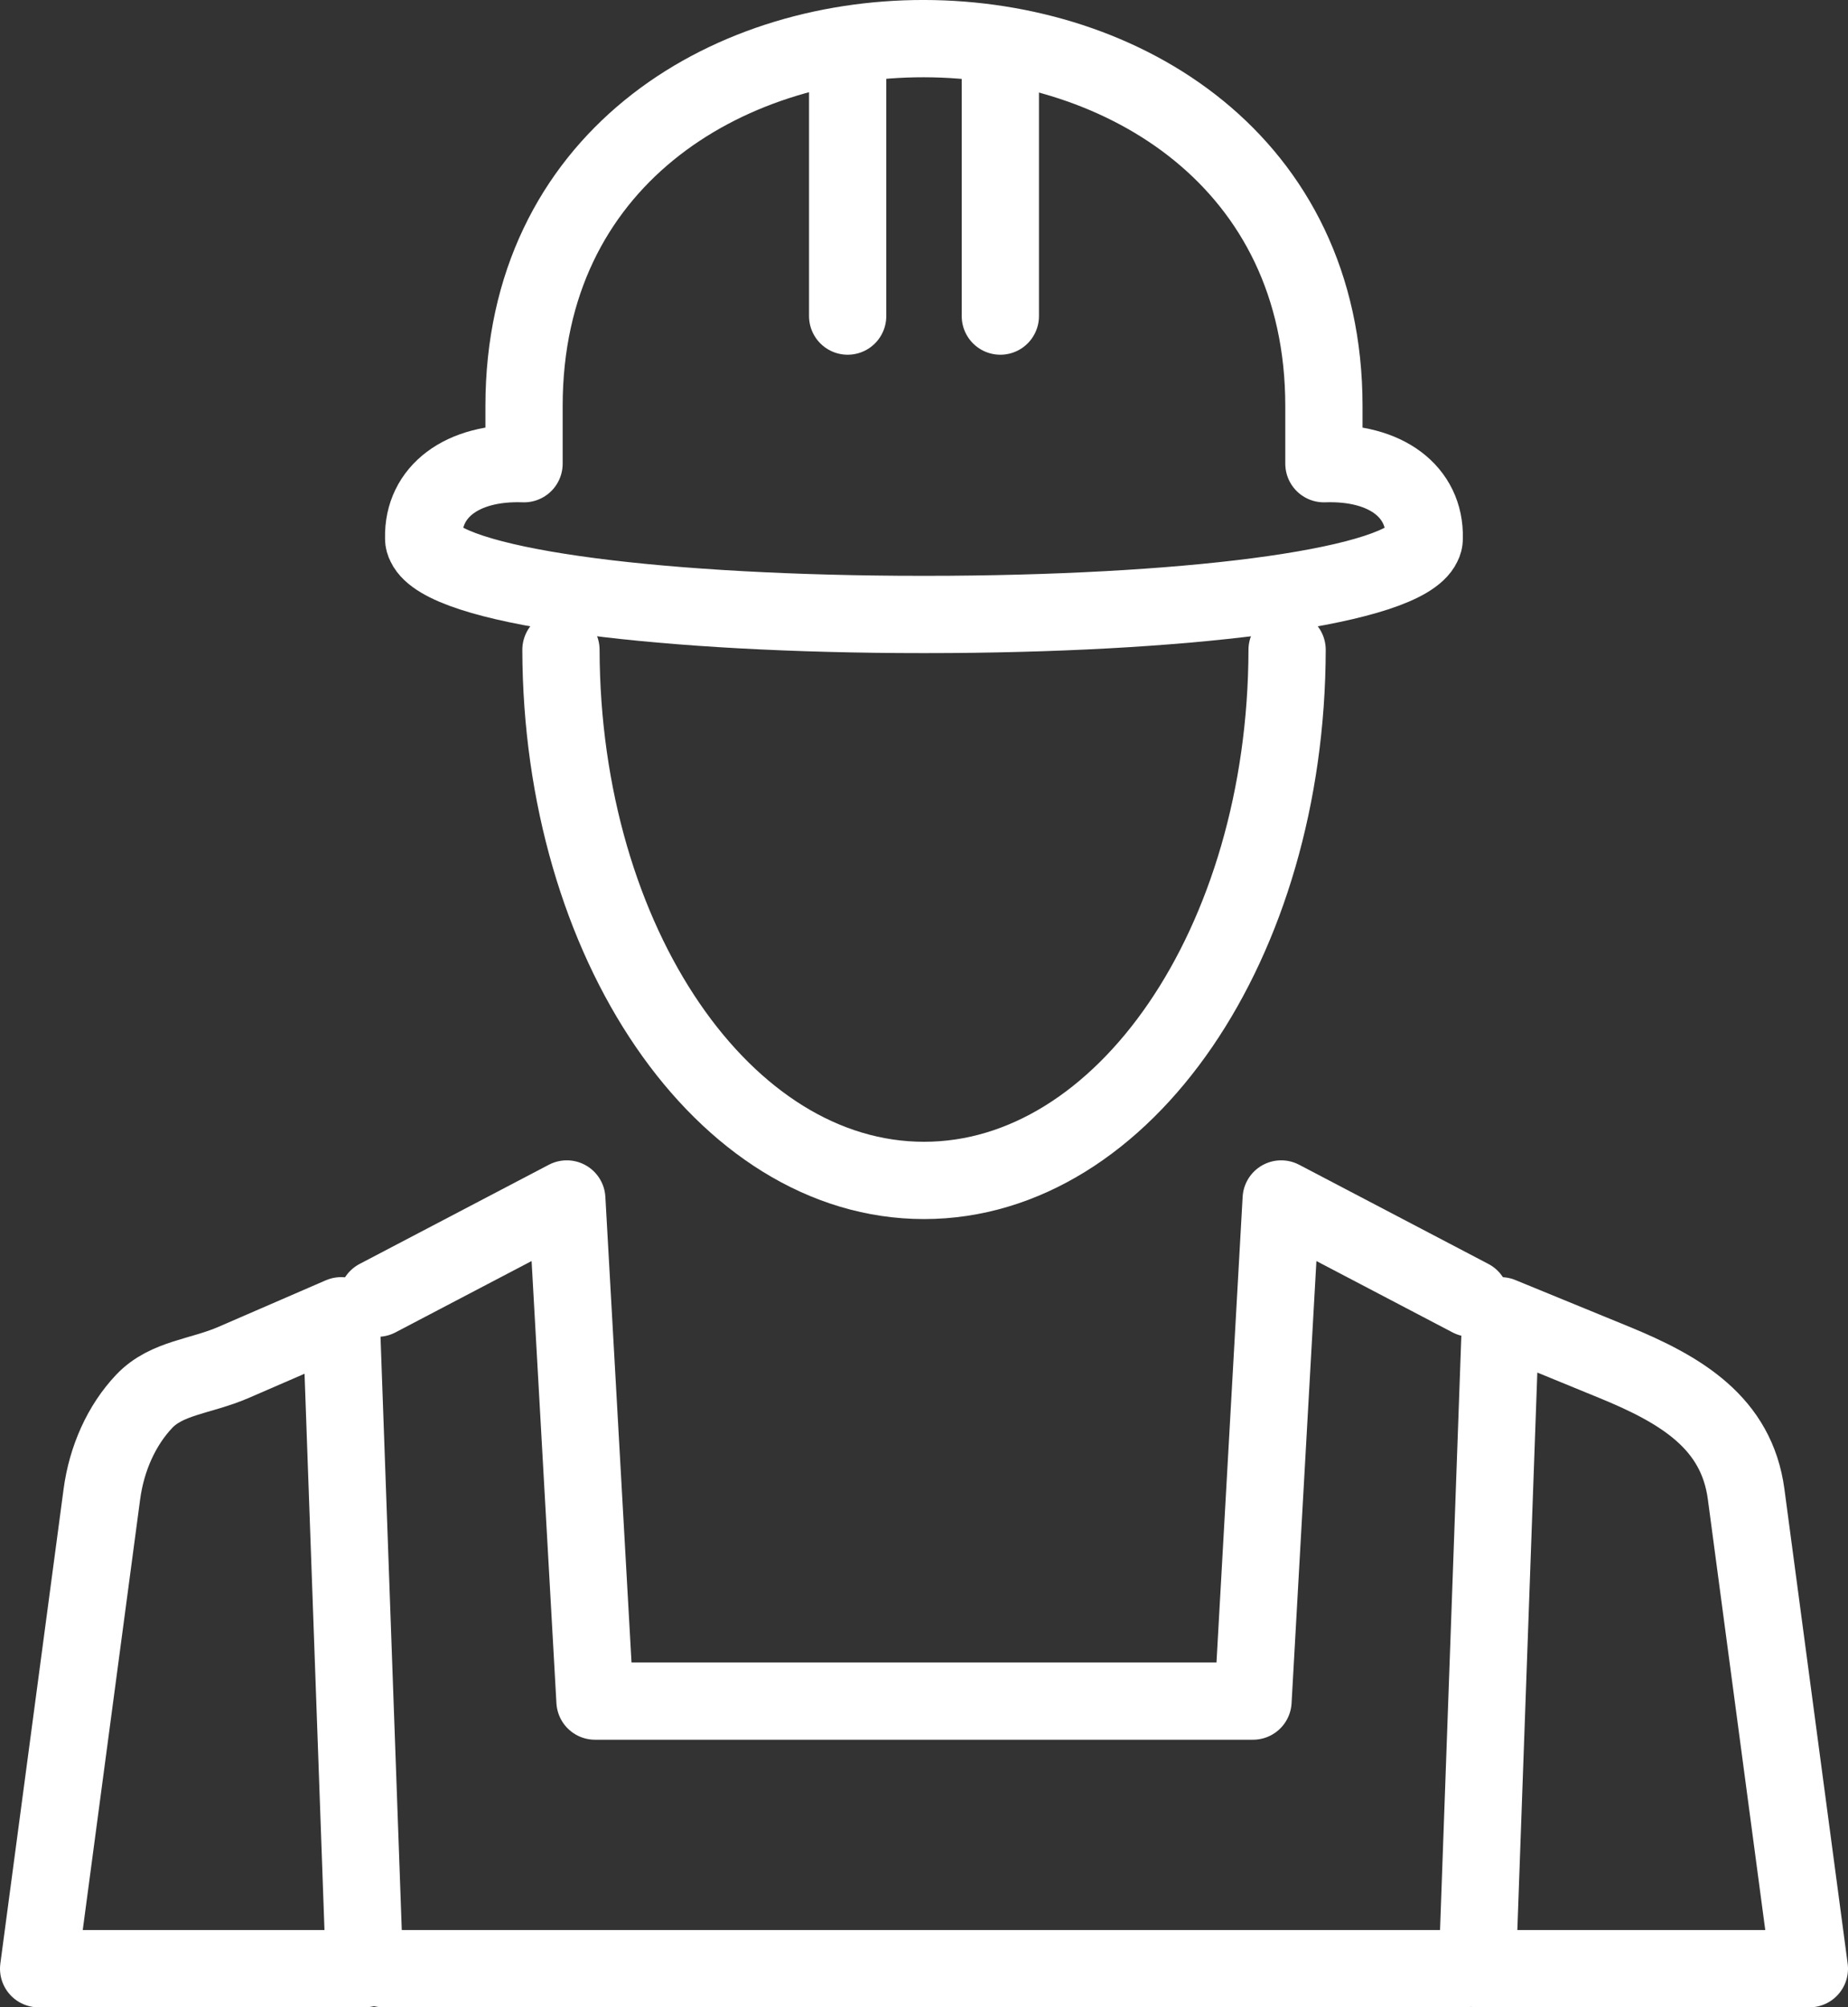
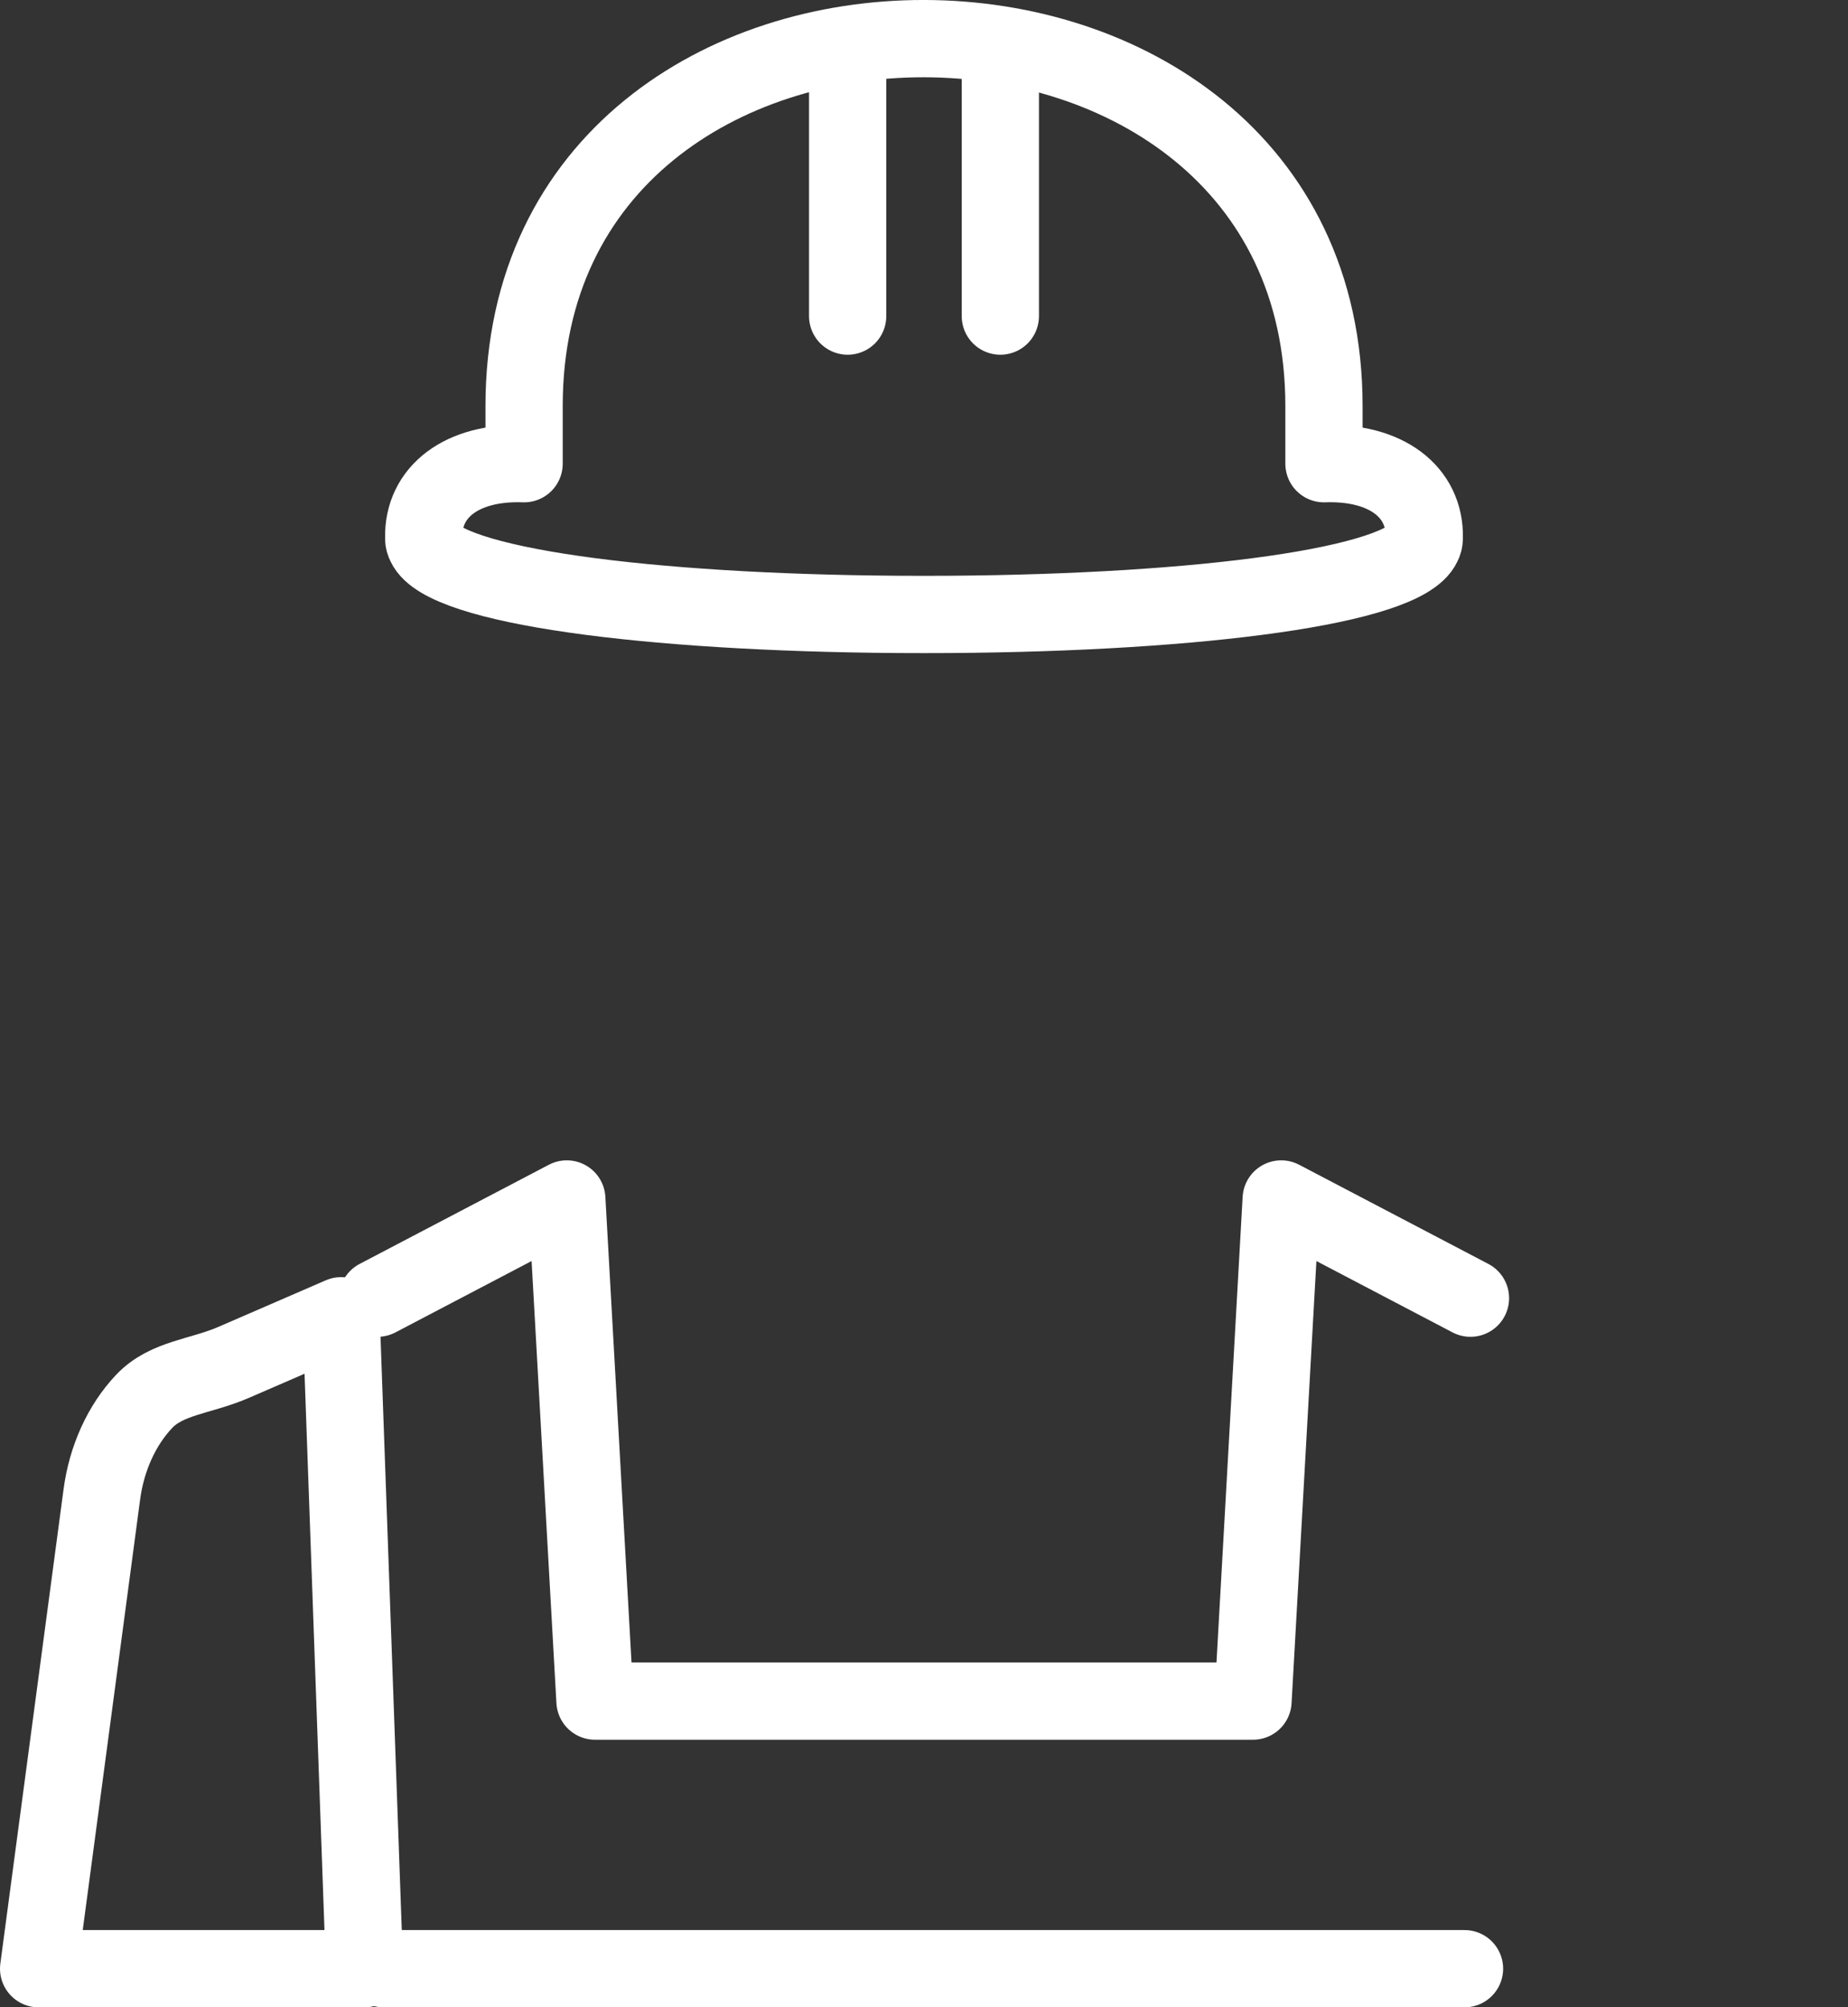
<svg xmlns="http://www.w3.org/2000/svg" id="Capa_1" viewBox="0 0 334.91 363.64">
  <rect x="0" y="0" width="334.91" height="363.64" fill="#333333" stroke="none" />
  <defs>
    <style>.cls-1{fill:none;stroke:#fff;stroke-linecap:round;stroke-linejoin:round;stroke-width:14px;}</style>
  </defs>
-   <path class="cls-1" d="M233.26,117.72c-.11,53.12-29.53,96.12-65.8,96.12s-65.68-43-65.8-96.12" />
-   <path class="cls-1" d="M258.11,97.4v.17c0,.37-.09,.73-.28,1.09-3.49,7.47-40.03,12.33-85.71,12.64h-.01c-3.11,.02-6.21,.02-9.32,0h-.01c-45.69-.31-82.22-5.17-85.71-12.64-.19-.36-.29-.72-.29-1.09v-.17c-.18-8.25,6.85-13.81,18.19-13.4v-10.44c0-88.95,144.96-88.55,144.96,0v10.44c11.34-.4,18.37,5.16,18.18,13.4h0Z" />
+   <path class="cls-1" d="M258.11,97.4v.17c0,.37-.09,.73-.28,1.09-3.49,7.47-40.03,12.33-85.71,12.64h-.01c-3.11,.02-6.21,.02-9.32,0c-45.69-.31-82.22-5.17-85.71-12.64-.19-.36-.29-.72-.29-1.09v-.17c-.18-8.25,6.85-13.81,18.19-13.4v-10.44c0-88.95,144.96-88.55,144.96,0v10.44c11.34-.4,18.37,5.16,18.18,13.4h0Z" />
  <path class="cls-1" d="M42.35,246.8l19.47-8.44,4.24,118.28H7l11.46-85.95c.87-6.51,3.58-12.51,7.67-16.83,4.09-4.31,10.2-4.45,16.22-7.06h0Z" />
-   <path class="cls-1" d="M271.97,238.36l20.59,8.44c12.15,4.98,22.17,10.96,23.89,23.89l11.46,85.95h-60.18l4.24-118.28h0Z" />
  <polyline class="cls-1" points="68.42 235.17 102.72 217.2 107.83 308.16 227.08 308.16 232.19 217.2 266.49 235.17" />
  <line class="cls-1" x1="265.41" y1="356.64" x2="69.51" y2="356.64" />
  <line class="cls-1" x1="153.62" y1="8.71" x2="153.62" y2="57.26" />
  <line class="cls-1" x1="181.29" y1="8.71" x2="181.29" y2="57.26" />
</svg>